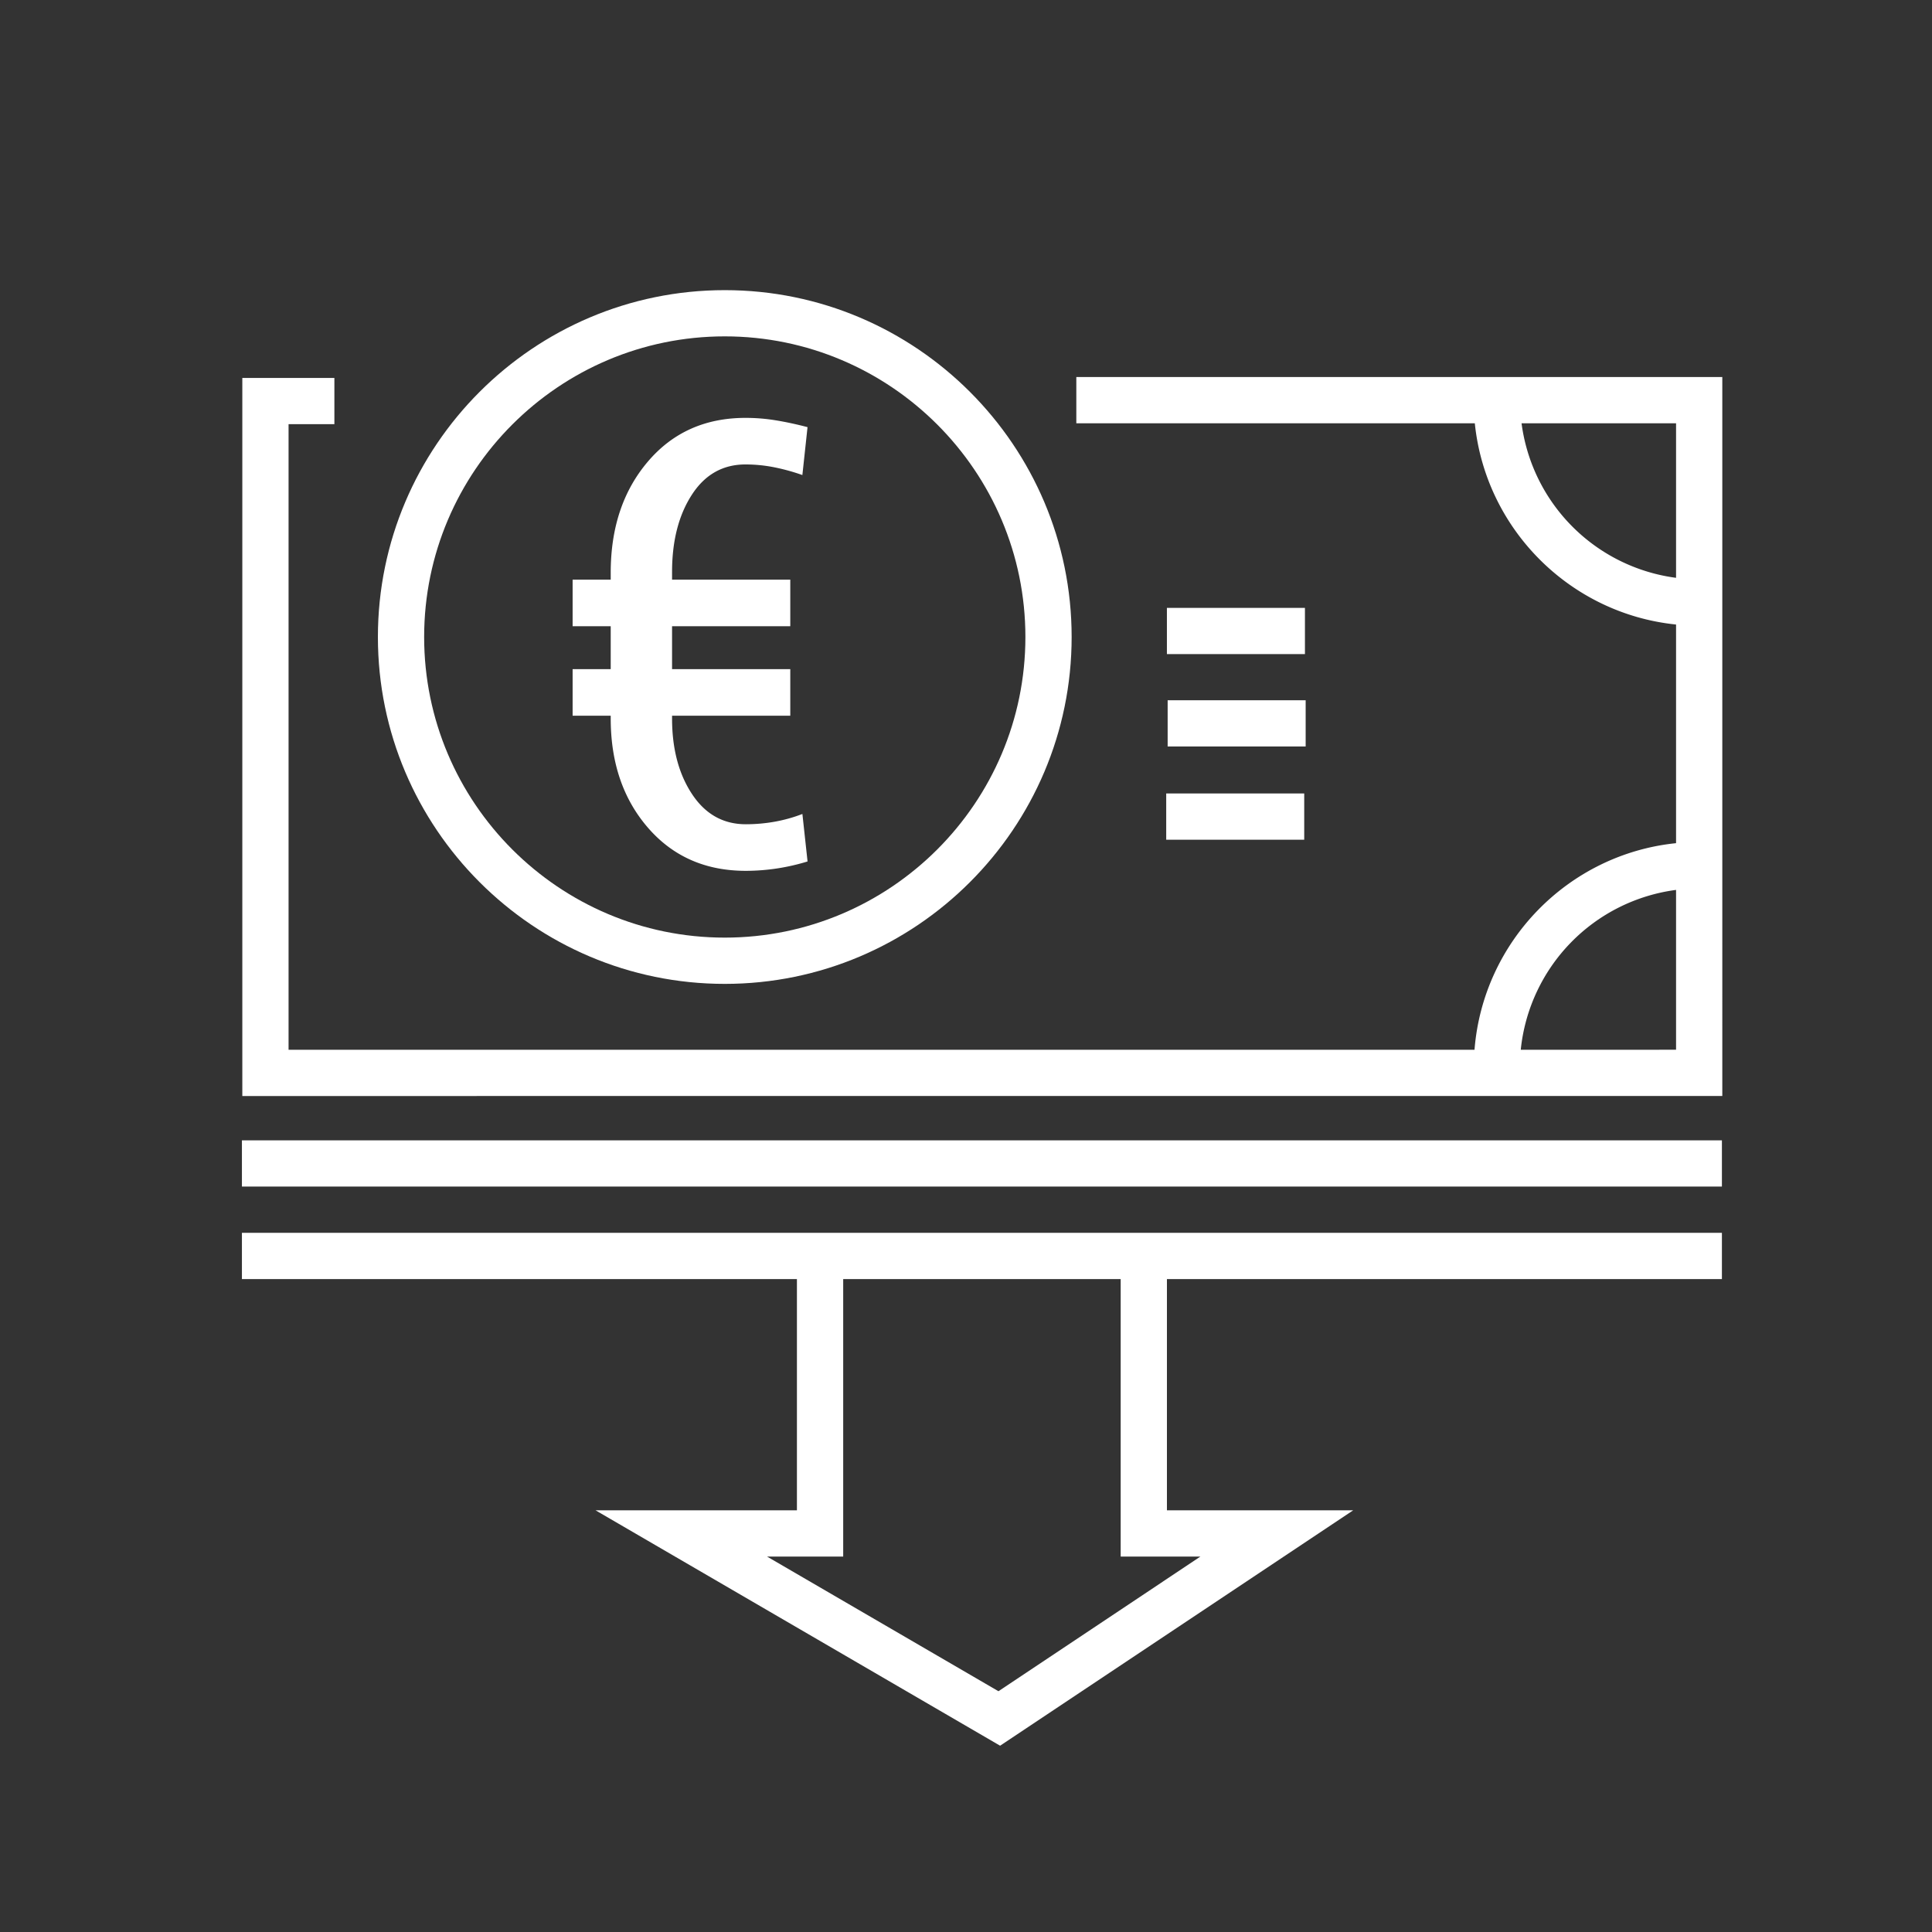
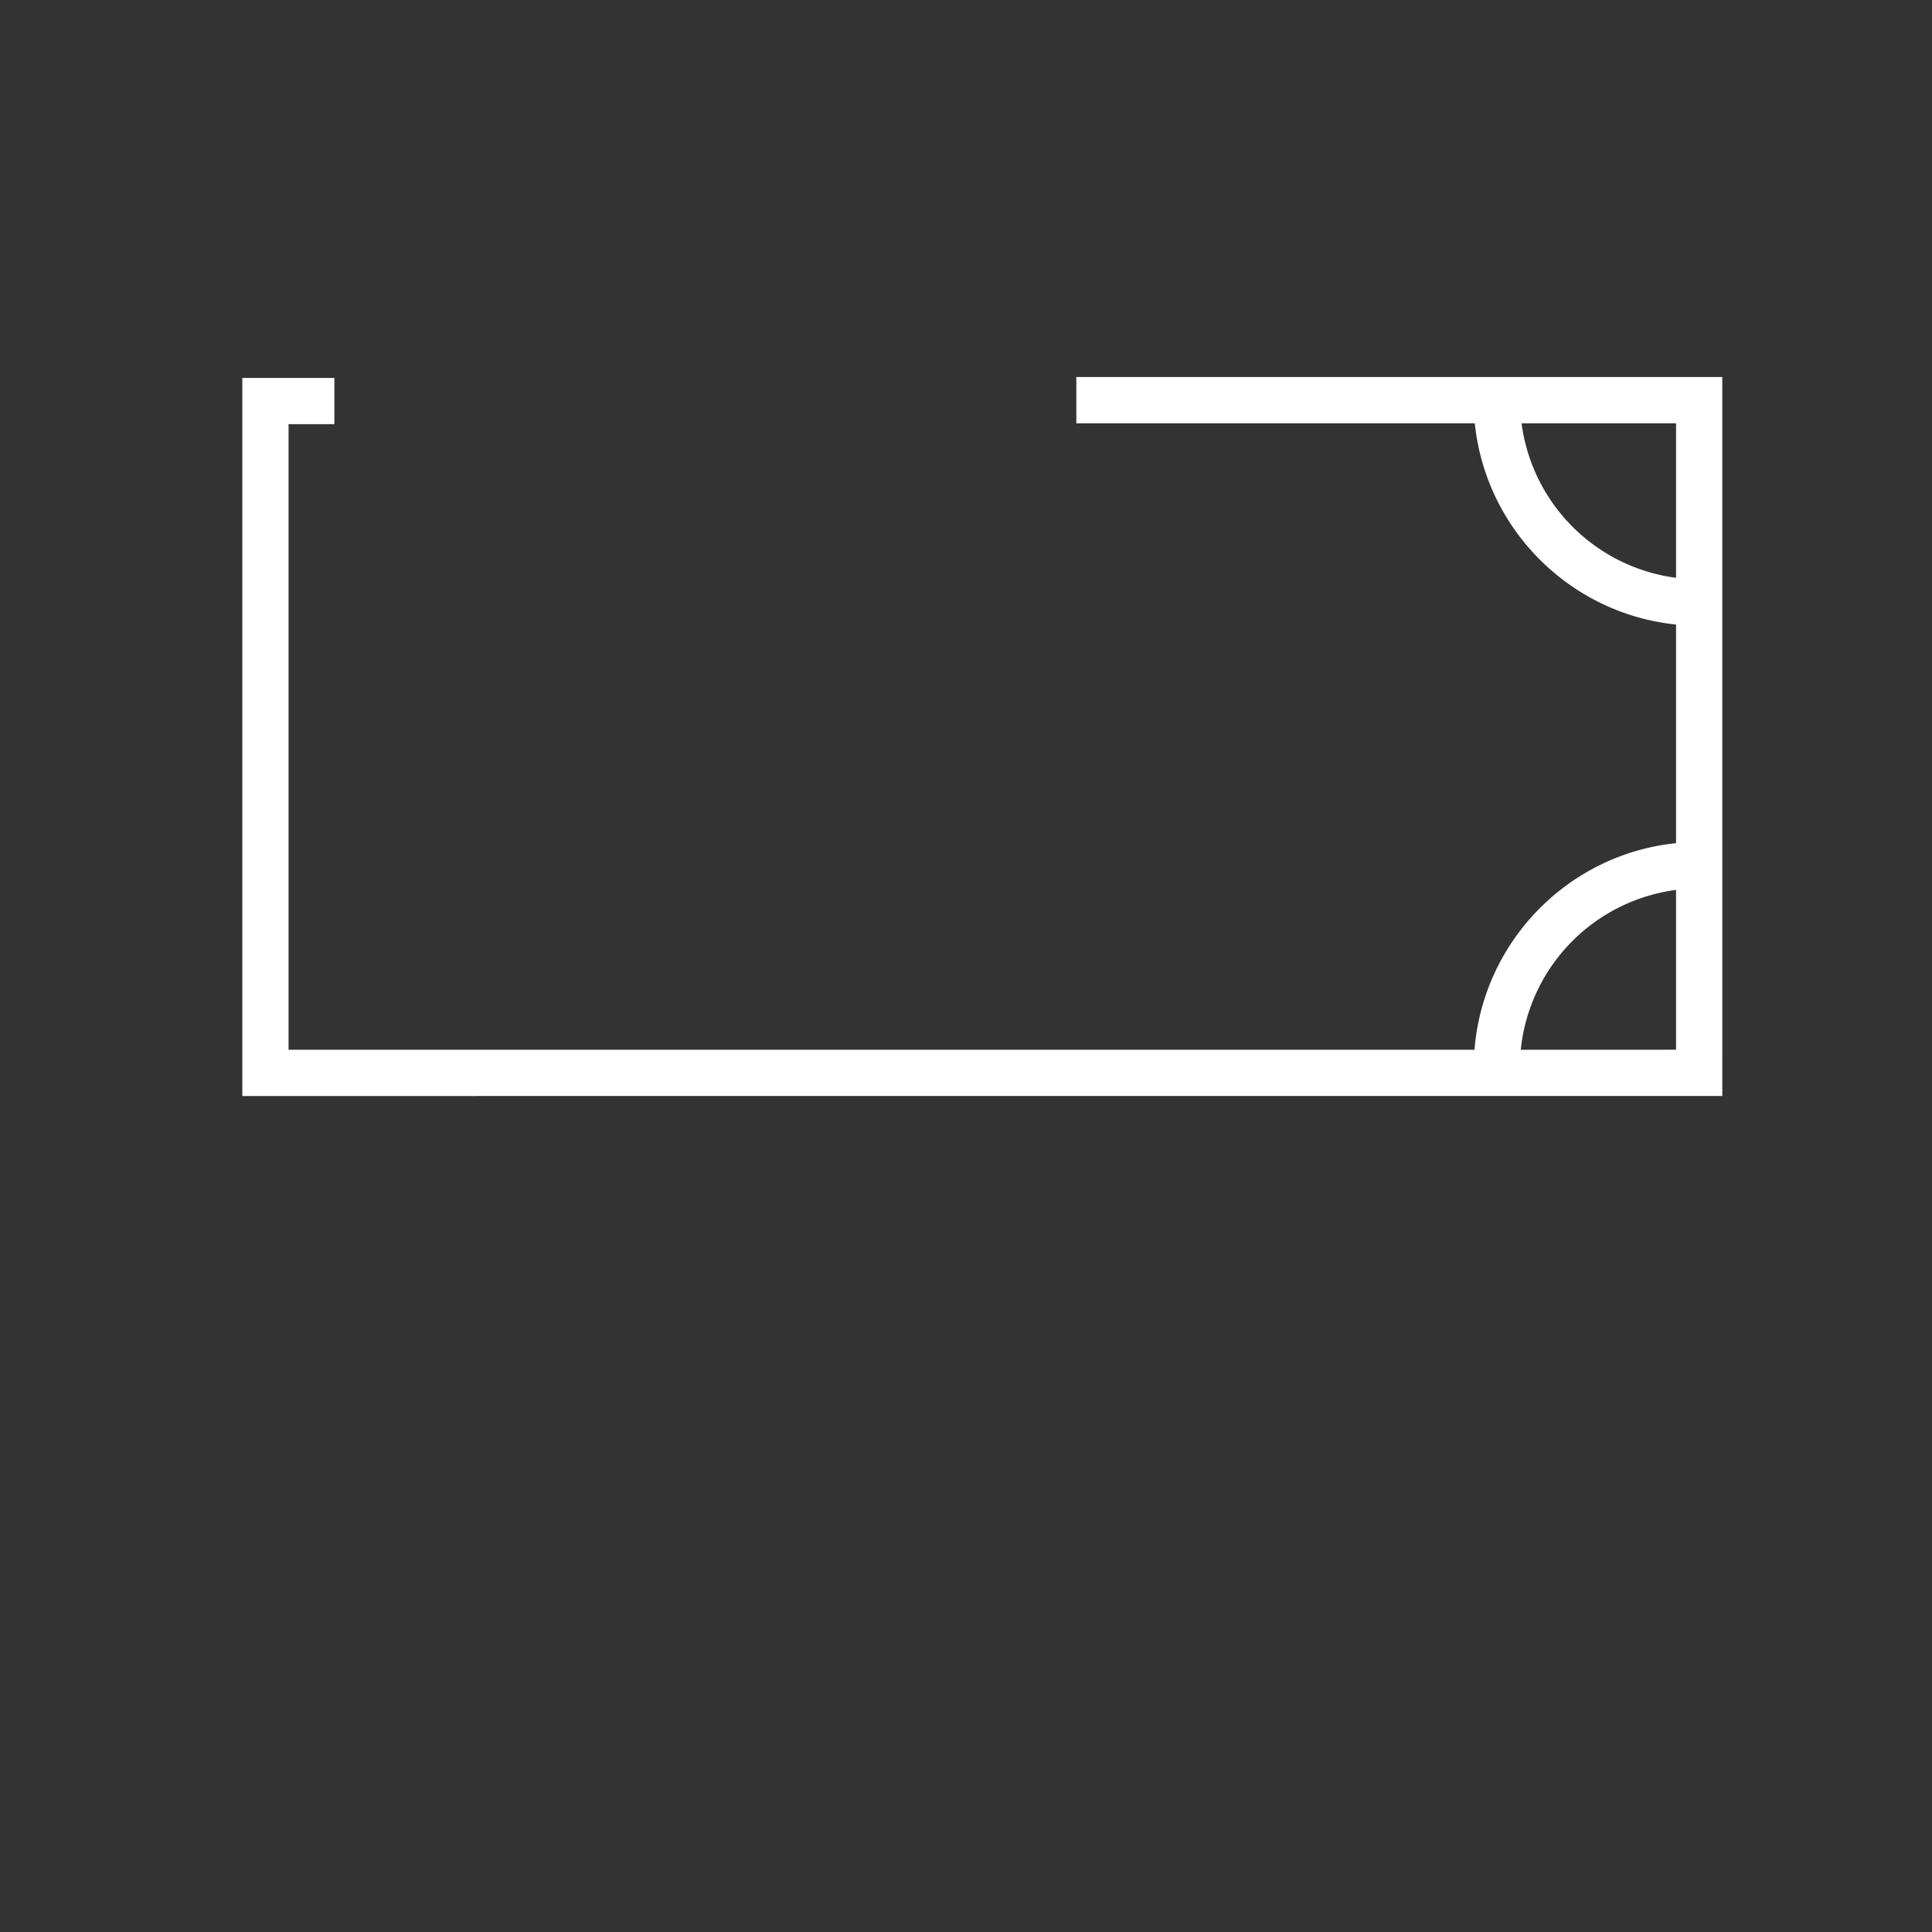
<svg xmlns="http://www.w3.org/2000/svg" width="78" height="78">
  <rect width="100%" height="100%" fill="#333333" stroke="none" />
-   <path fill="#FFF" d="M29.261 39.722c7.722 0 14.004-6.283 14.004-14.004 0-7.722-6.283-14.004-14.004-14.004s-14.004 6.282-14.004 14.004c0 7.721 6.283 14.004 14.004 14.004m0-26.142c6.692 0 12.137 5.445 12.137 12.137s-5.445 12.137-12.137 12.137-12.137-5.444-12.137-12.137S22.569 13.58 29.261 13.58" />
-   <path fill="#FFF" d="M43.454 15.222v1.867h16.088c.438 4.277 3.848 7.688 8.125 8.125v8.827c-4.347.445-7.791 3.963-8.137 8.34H11.65V17.125h1.85v-1.867H9.783v28.991l59.751-.001V15.222h-26.08zm24.213 27.159l-6.27.001a7.251 7.251 0 016.27-6.454v6.453zm0-19.053a7.245 7.245 0 01-6.238-6.239h6.238v6.239z" />
-   <path fill="#FFF" d="M47.141 28.271h5.572v1.867h-5.572zM47.083 32.034h5.572v1.867h-5.572zM47.111 24.541h5.573v1.867h-5.573zM9.767 46.038h59.751v1.867H9.767zM9.767 51.64h22.407v9.336h-8.129l16.332 9.503 14.254-9.503h-7.519V51.64h22.406v-1.867H9.767v1.867zm24.274 0h11.204v11.203h3.218l-8.153 5.436-9.342-5.436h3.074V51.64zM31.906 28.895h-4.773v.11c0 1.224.269 2.242.806 3.054.537.813 1.261 1.218 2.173 1.218a6.6 6.6 0 001.172-.104 6.041 6.041 0 001.111-.311l.208 1.917a8.484 8.484 0 01-2.491.379c-1.628 0-2.944-.579-3.949-1.737-1.005-1.158-1.507-2.63-1.507-4.416v-.11h-1.538v-1.88h1.538v-1.733h-1.538v-1.88h1.538v-.281c0-1.814.5-3.31 1.501-4.486 1.001-1.176 2.315-1.764 3.943-1.764.407 0 .81.032 1.208.097.398.064.83.156 1.294.277l-.208 1.934a8.258 8.258 0 00-1.129-.312 5.95 5.95 0 00-1.166-.116c-.92 0-1.644.411-2.173 1.233-.529.822-.793 1.859-.793 3.111v.307h4.773v1.88h-4.773v1.733h4.773v1.88z" />
+   <path fill="#FFF" d="M43.454 15.222v1.867h16.088c.438 4.277 3.848 7.688 8.125 8.125v8.827c-4.347.445-7.791 3.963-8.137 8.34H11.65V17.125h1.85v-1.867H9.783v28.991l59.751-.001V15.222h-26.08zm24.213 27.159l-6.27.001a7.251 7.251 0 016.27-6.454v6.453m0-19.053a7.245 7.245 0 01-6.238-6.239h6.238v6.239z" />
</svg>